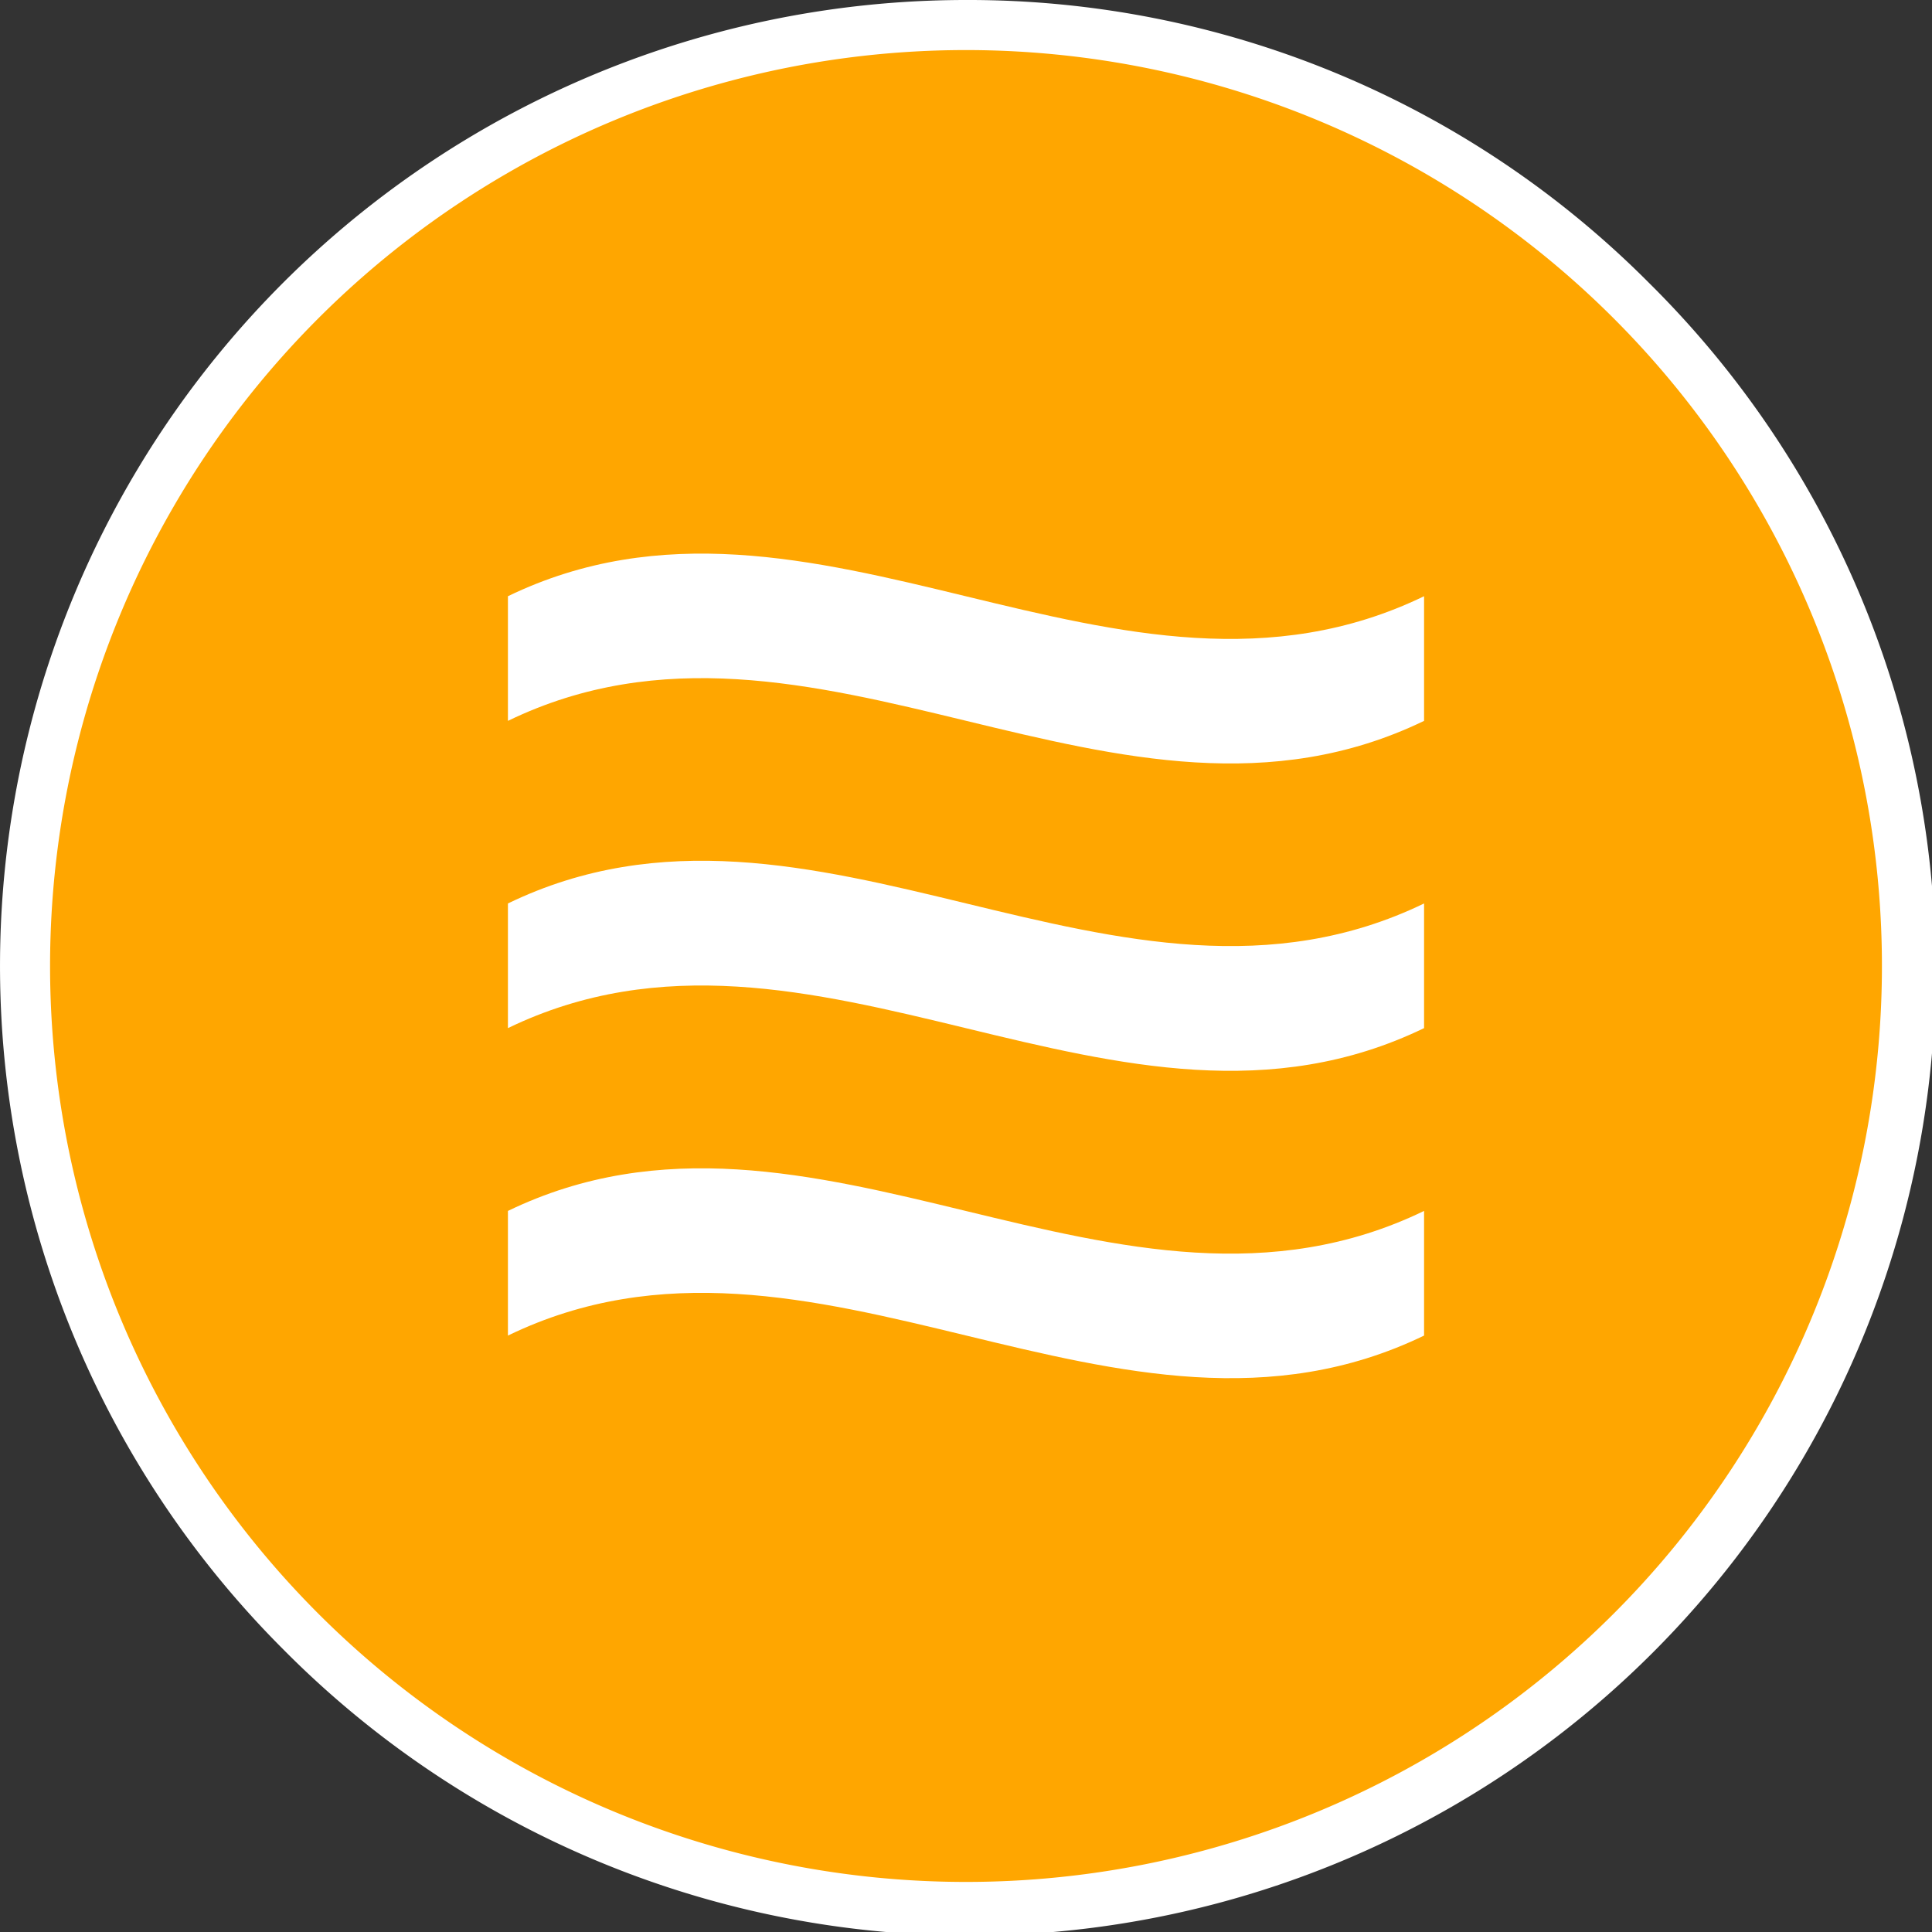
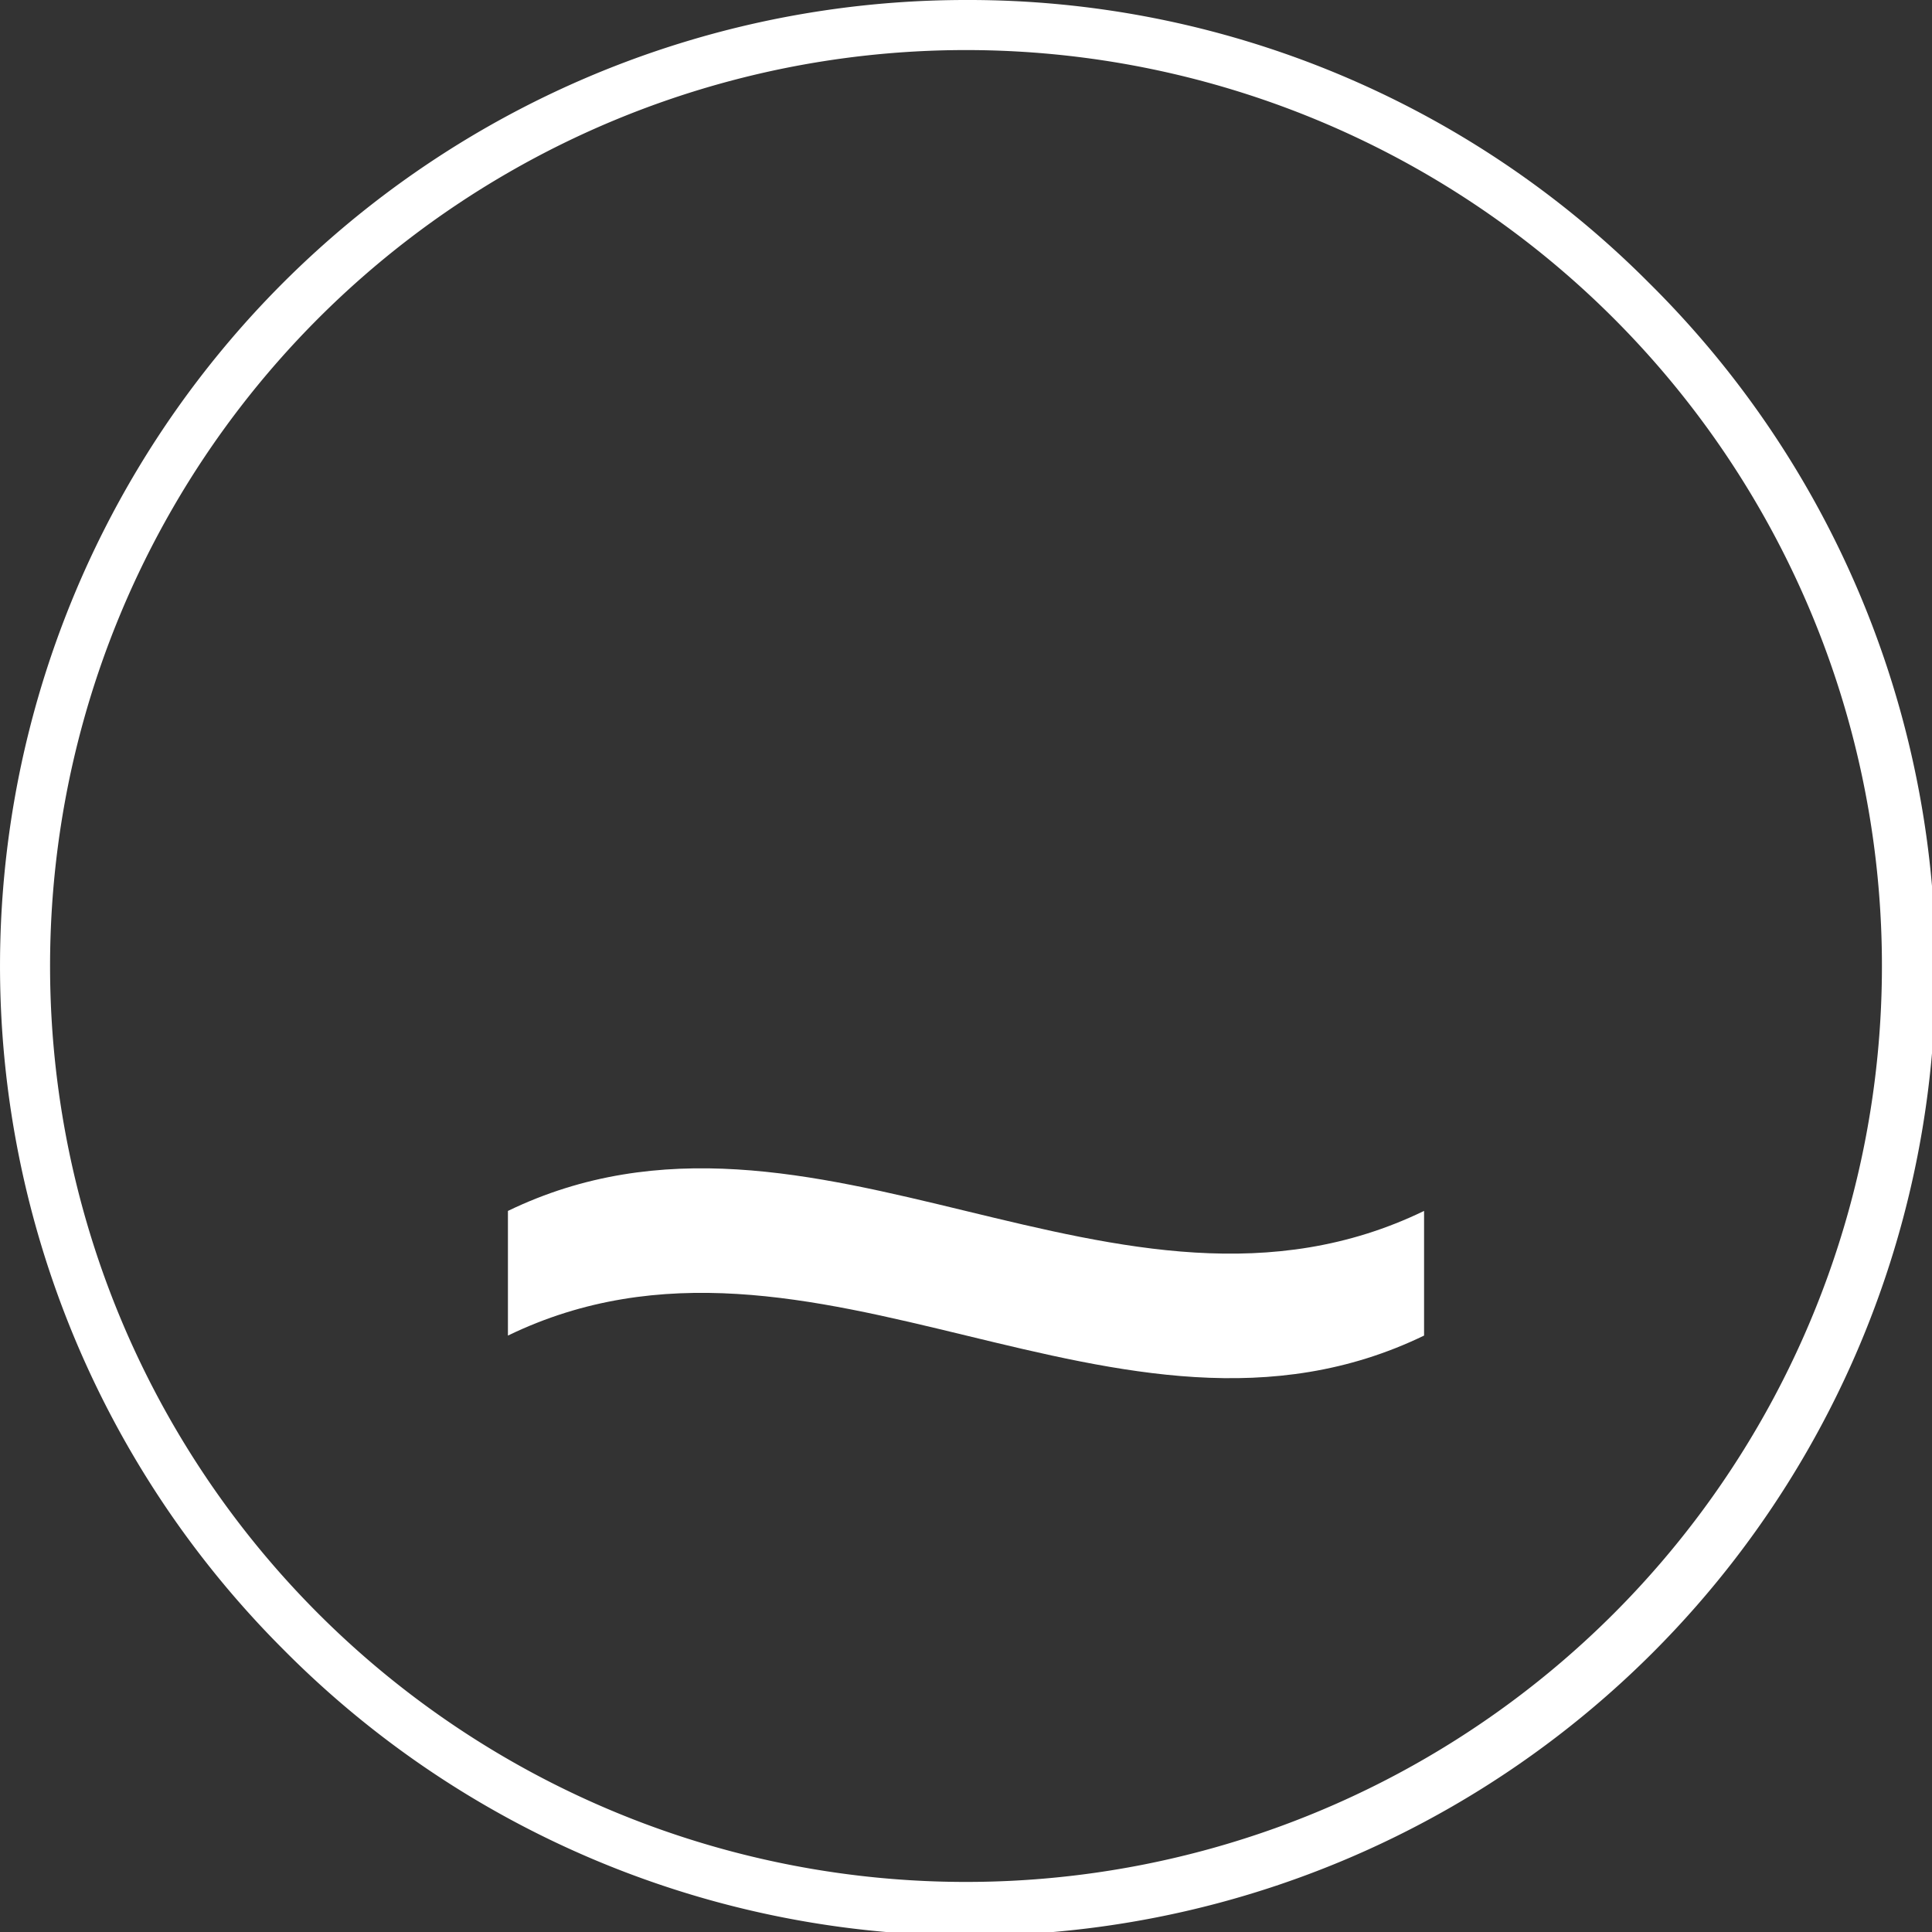
<svg xmlns="http://www.w3.org/2000/svg" id="Layer_1" data-name="Layer 1" viewBox="0 0 93 93">
  <rect x="0" y="0" width="93" height="93" fill="#333333" stroke="none" />
  <defs>
    <style>.cls-1{fill:#ffa600;}.cls-2{fill:#fff;}</style>
  </defs>
  <title>Technical-Icons</title>
-   <circle class="cls-1" cx="46.5" cy="46.5" r="44.5" />
-   <path class="cls-2" d="M68.55,34.7c-14.7,7.11-29.4-7.12-44.1,0v-6c14.7-7.11,29.4,7.12,44.1,0Z" />
-   <path class="cls-2" d="M68.55,49.49c-14.7,7.12-29.4-7.11-44.1,0v-6c14.7-7.12,29.4,7.11,44.1,0Z" />
  <path class="cls-2" d="M68.55,64.29c-14.7,7.11-29.4-7.12-44.1,0v-6c14.7-7.11,29.4,7.12,44.1,0Z" />
  <path class="cls-2" d="M46.5,2.41A44.09,44.09,0,1,1,2.41,46.5,44.09,44.09,0,0,1,46.5,2.41M46.5,0A46.5,46.5,0,0,0,13.62,79.38,46.5,46.5,0,1,0,79.38,13.62,46.2,46.2,0,0,0,46.5,0Z" />
</svg>